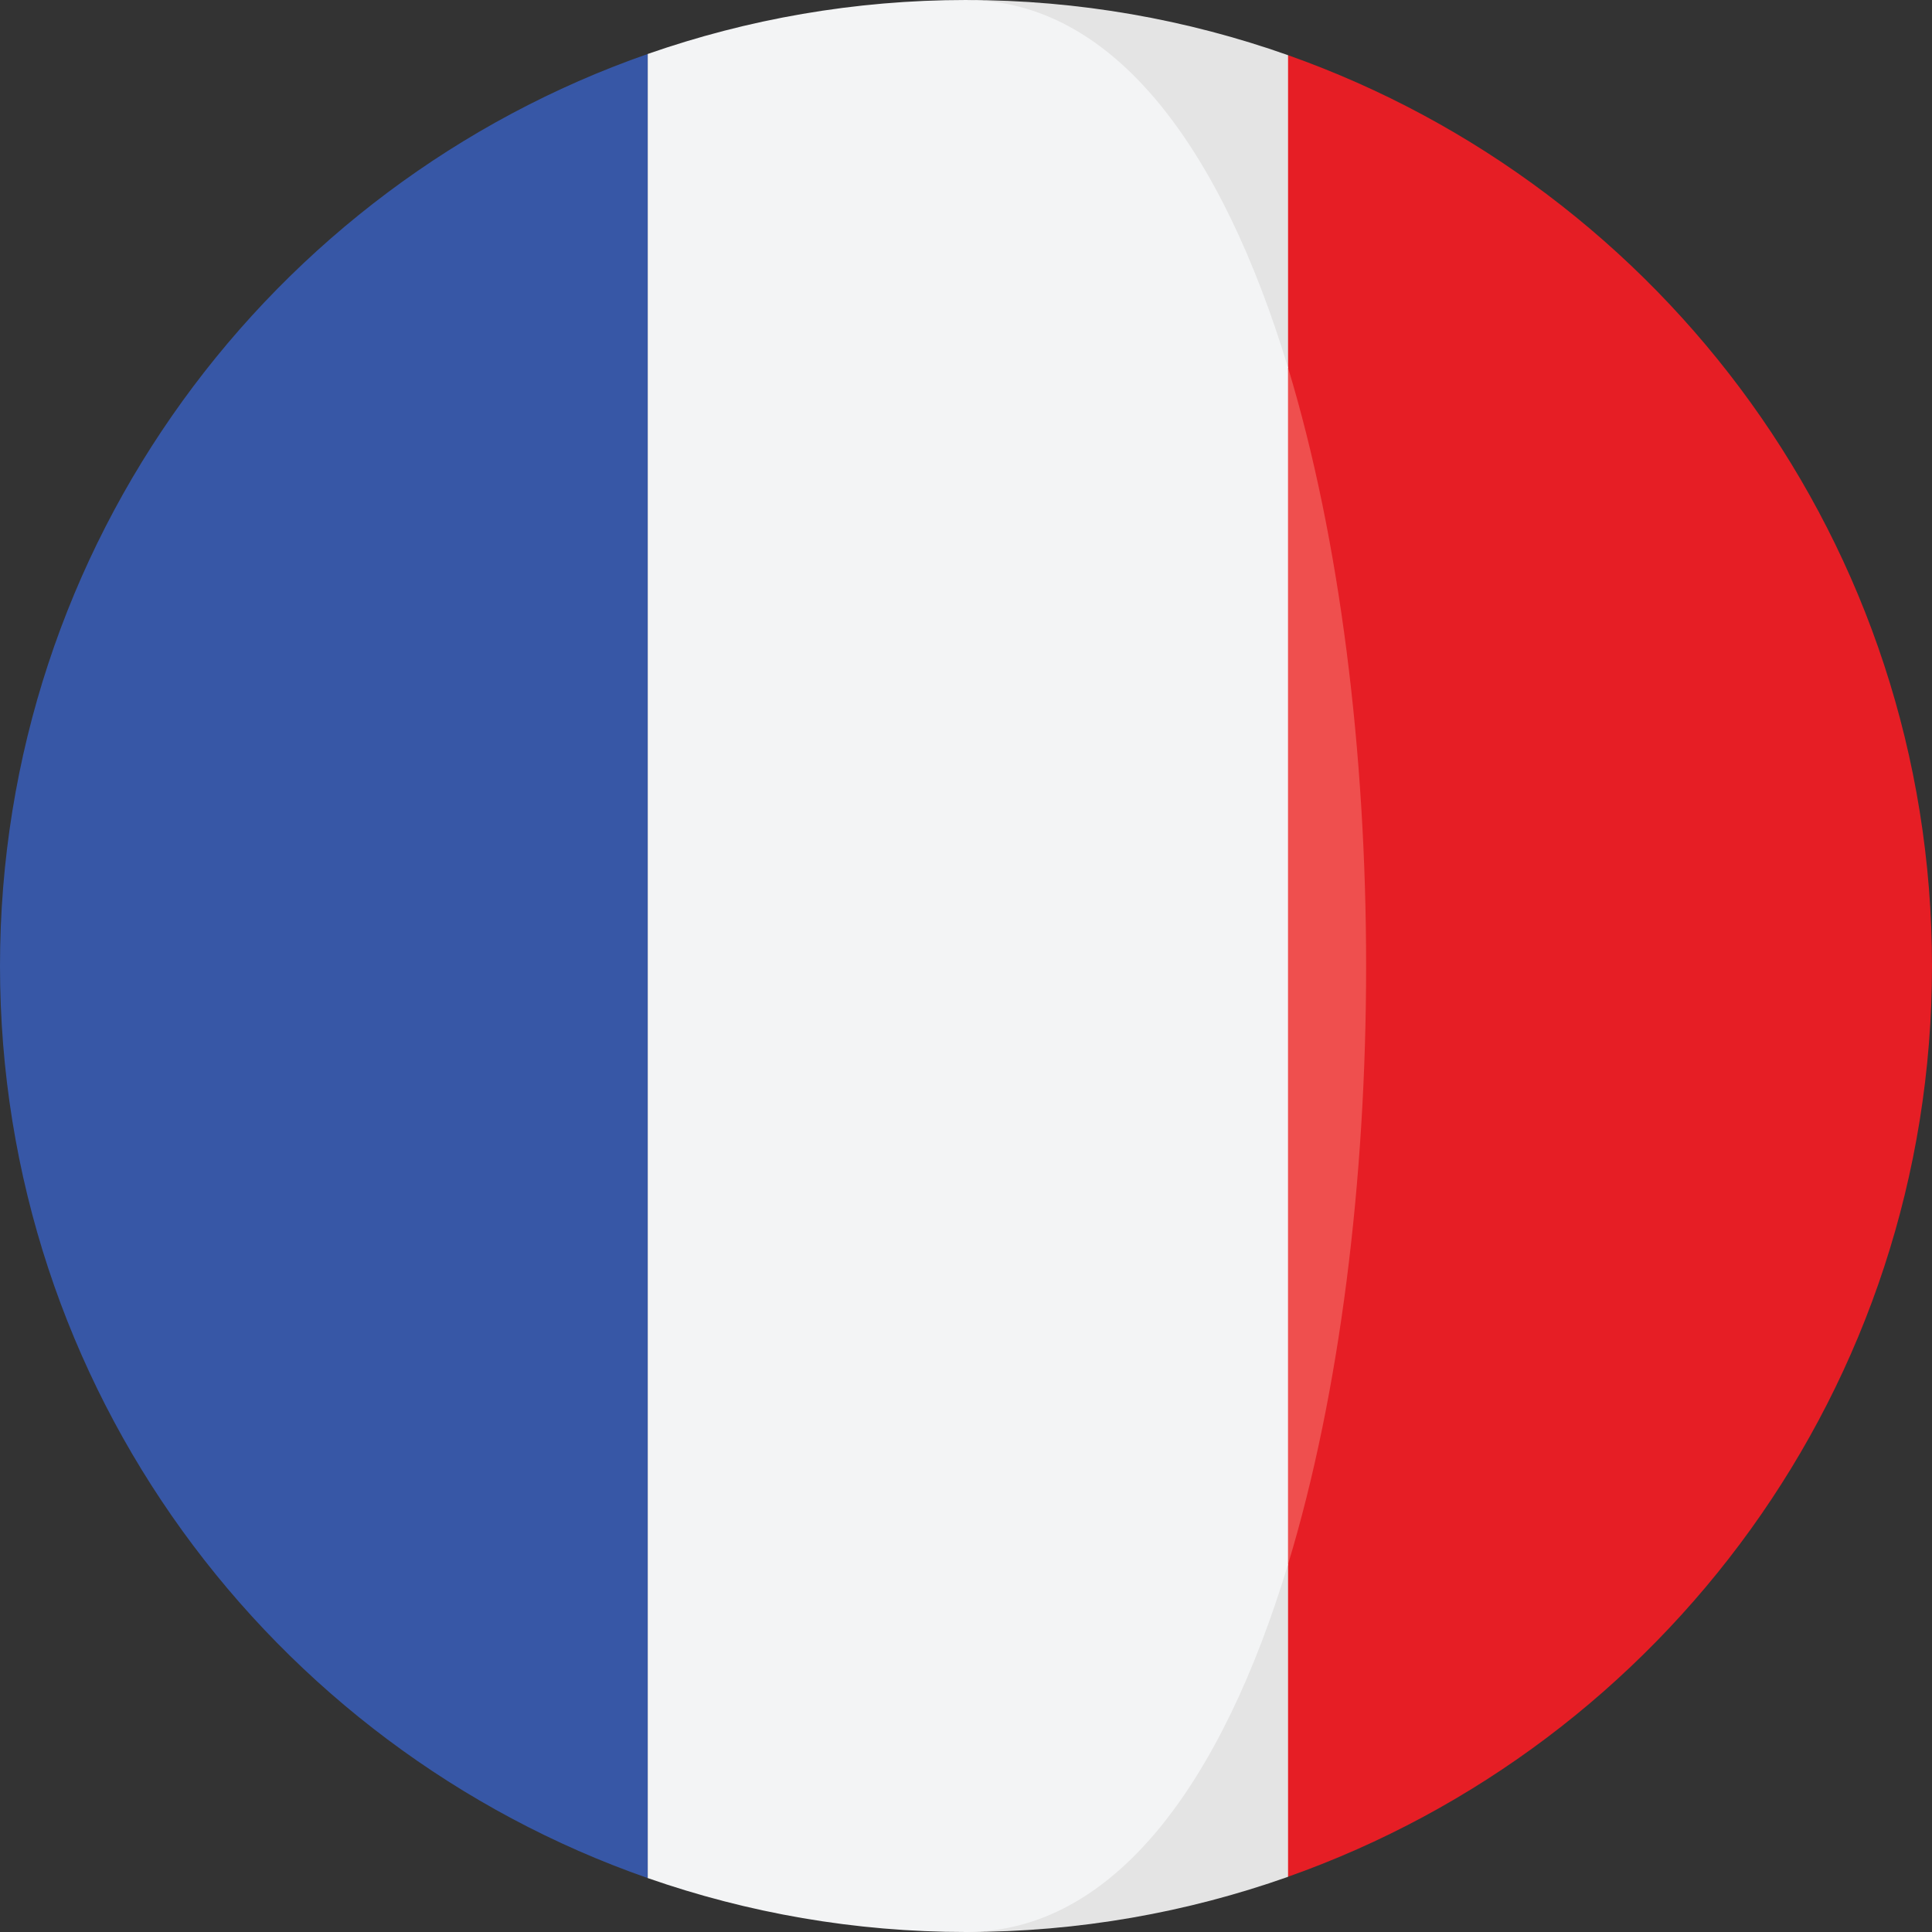
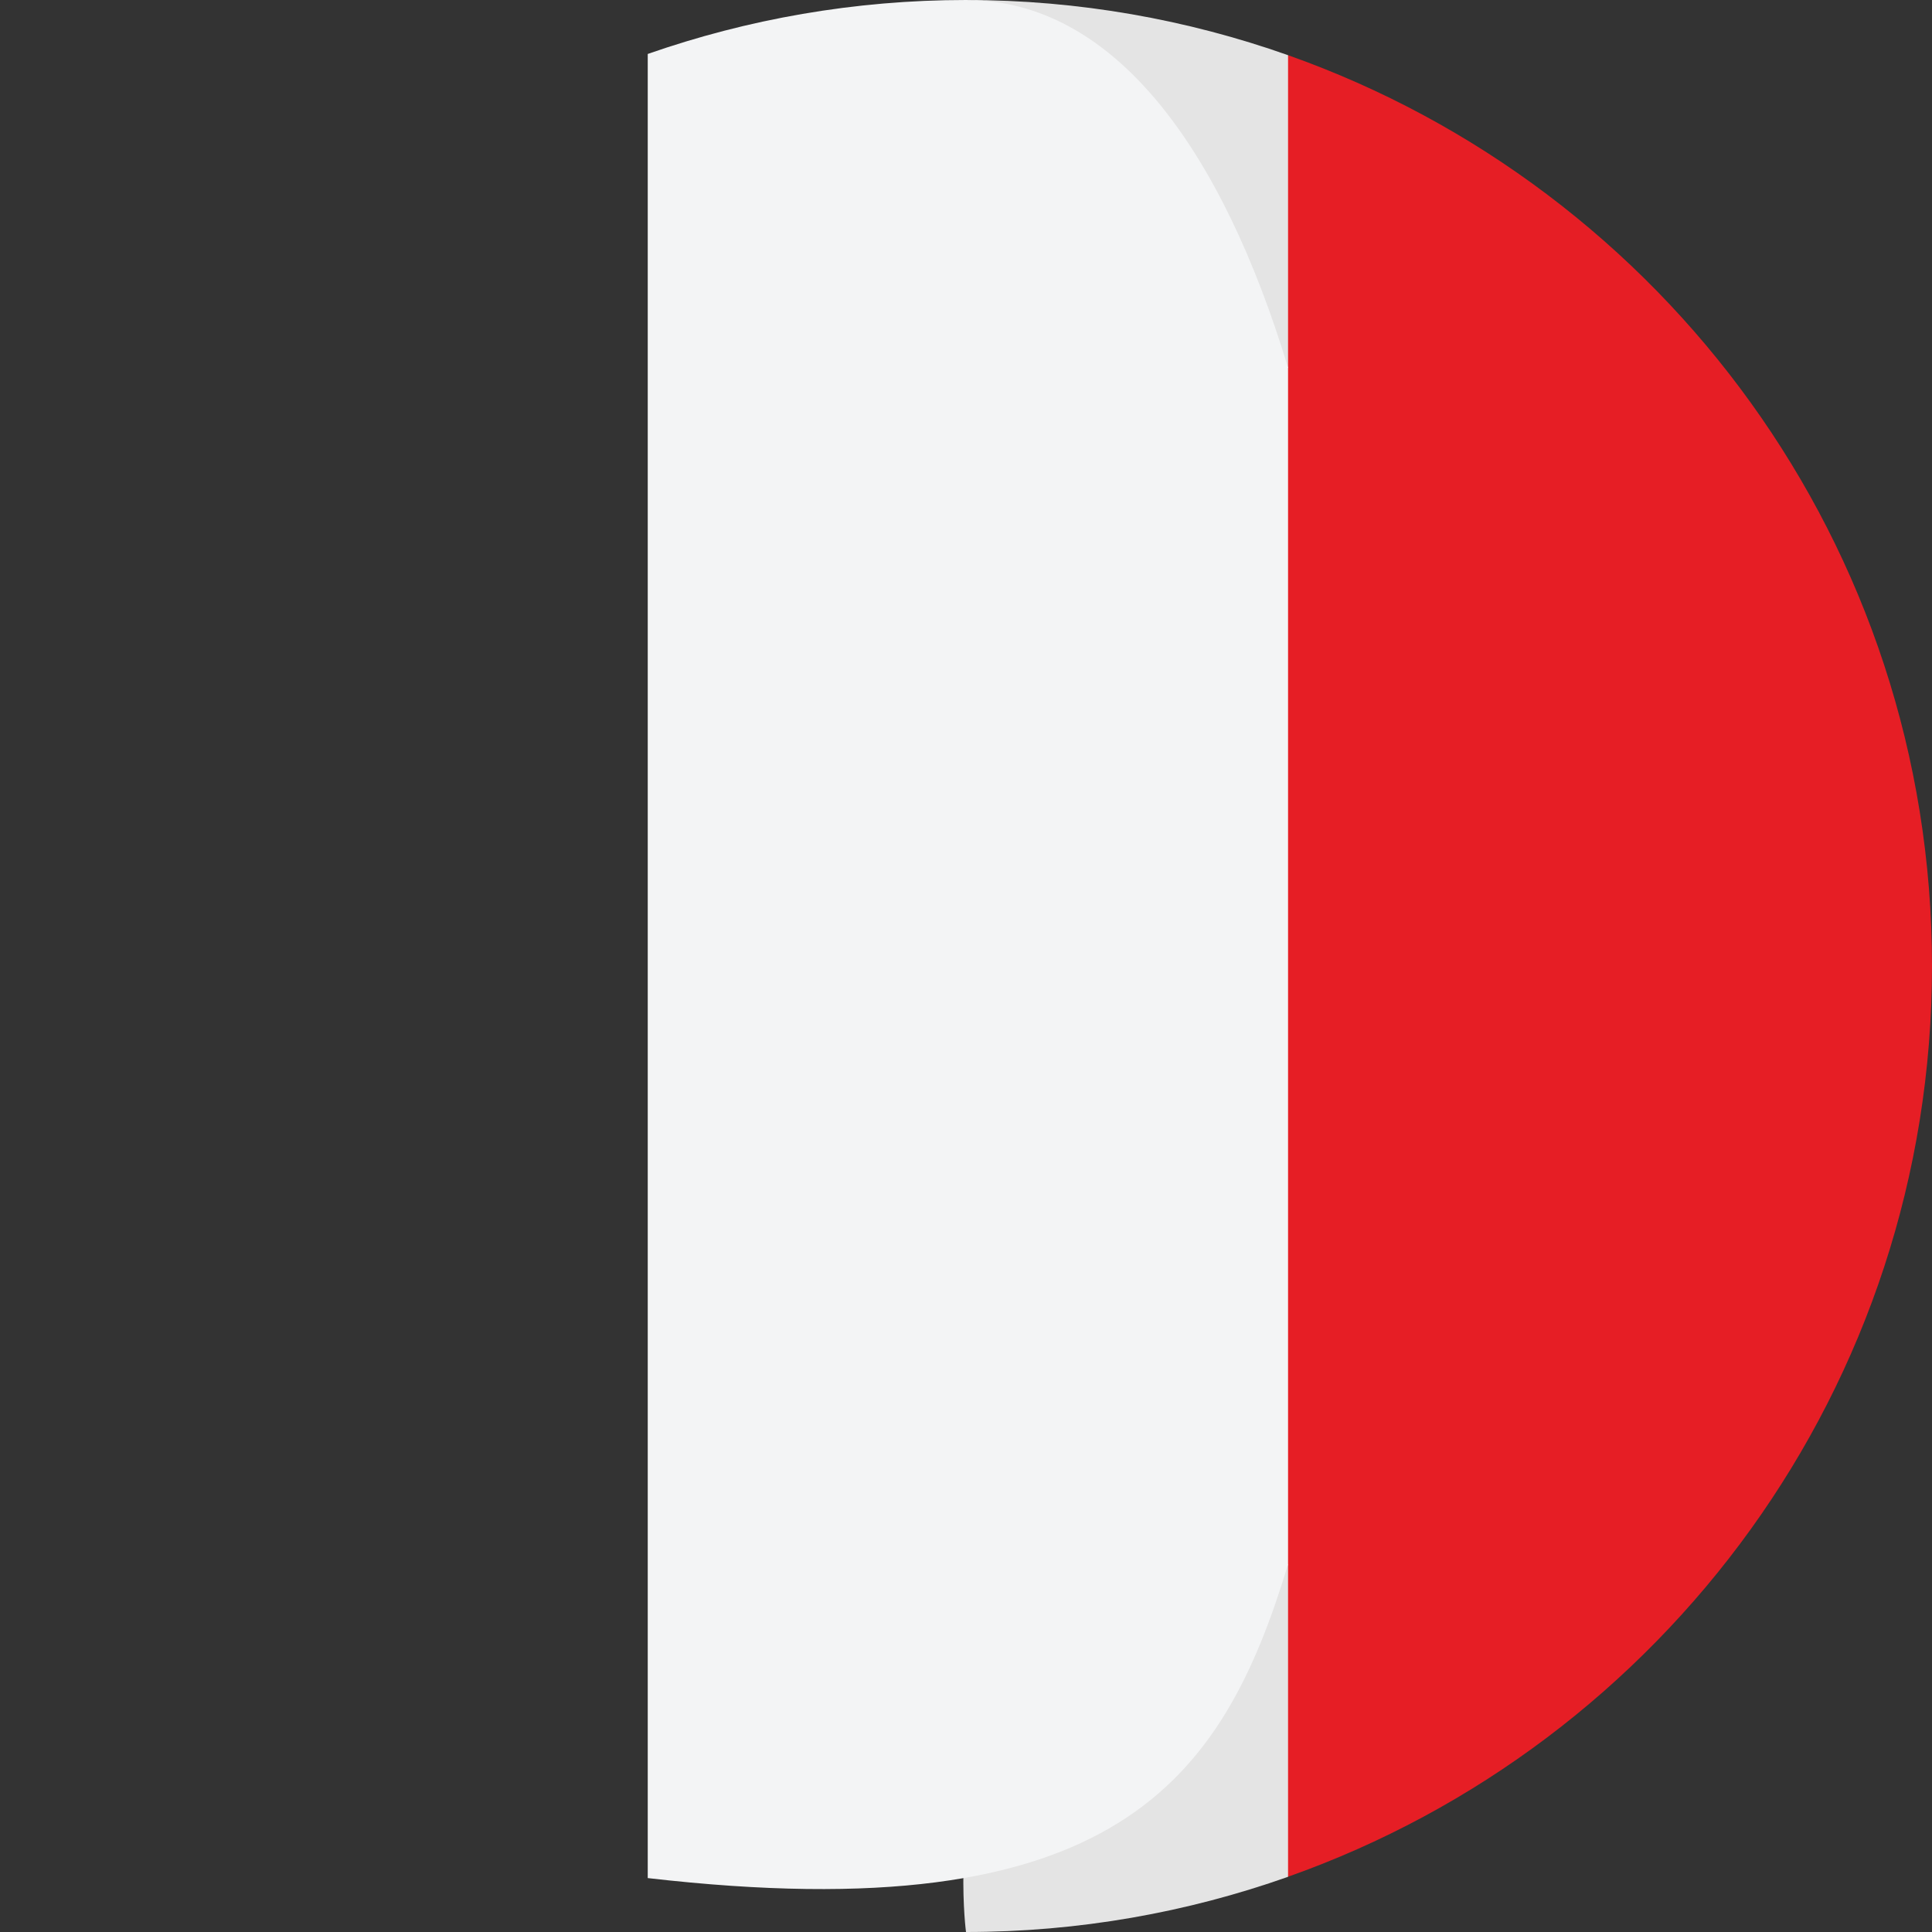
<svg xmlns="http://www.w3.org/2000/svg" id="Capa_1" x="0px" y="0px" viewBox="0 0 473.68 473.68" style="enable-background:new 0 0 473.68 473.68;" xml:space="preserve">
  <rect x="0" y="0" width="473.68" height="473.68" fill="#333333" stroke="none" />
  <style type="text/css">
	.st0{fill:#E61E25;}
	.st1{fill:#E4E4E4;}
	.st2{fill:#3757A6;}
	.st3{fill:#EF4F4E;}
	.st4{fill:#F3F4F5;}
</style>
  <path class="st0" d="M315.8,13.53l-27.64,76.63c25.51,84.19,25.51,209.16,0,293.35l27.64,76.62  c91.98-32.52,157.88-120.2,157.88-223.31C473.68,133.74,407.78,46.06,315.8,13.53z" />
  <g>
    <path class="st1" d="M315.8,90.17V13.53C291.1,4.8,264.54,0,236.84,0C273.36,0,222.72,123.78,315.8,90.17z" />
    <path class="st1" d="M236.84,473.68c27.7,0,54.26-4.8,78.96-13.53v-76.62C223.66,374.33,236.84,473.68,236.84,473.68z" />
  </g>
-   <path class="st2" d="M0,236.84C0,340.3,66.36,428.2,158.81,460.46V13.23C66.36,45.49,0,133.39,0,236.84z" />
-   <path class="st3" d="M315.8,90.17v293.35C341.32,299.32,341.32,174.36,315.8,90.17z" />
-   <path class="st4" d="M315.8,383.52V90.17C299.68,36.94,273.36,0,236.84,0c-27.35,0-53.59,4.7-78.03,13.23v447.23  c24.44,8.53,50.68,13.22,78.03,13.22C273.36,473.68,299.68,436.75,315.8,383.52z" />
+   <path class="st4" d="M315.8,383.52V90.17C299.68,36.94,273.36,0,236.84,0c-27.35,0-53.59,4.7-78.03,13.23v447.23  C273.36,473.68,299.68,436.75,315.8,383.52z" />
</svg>